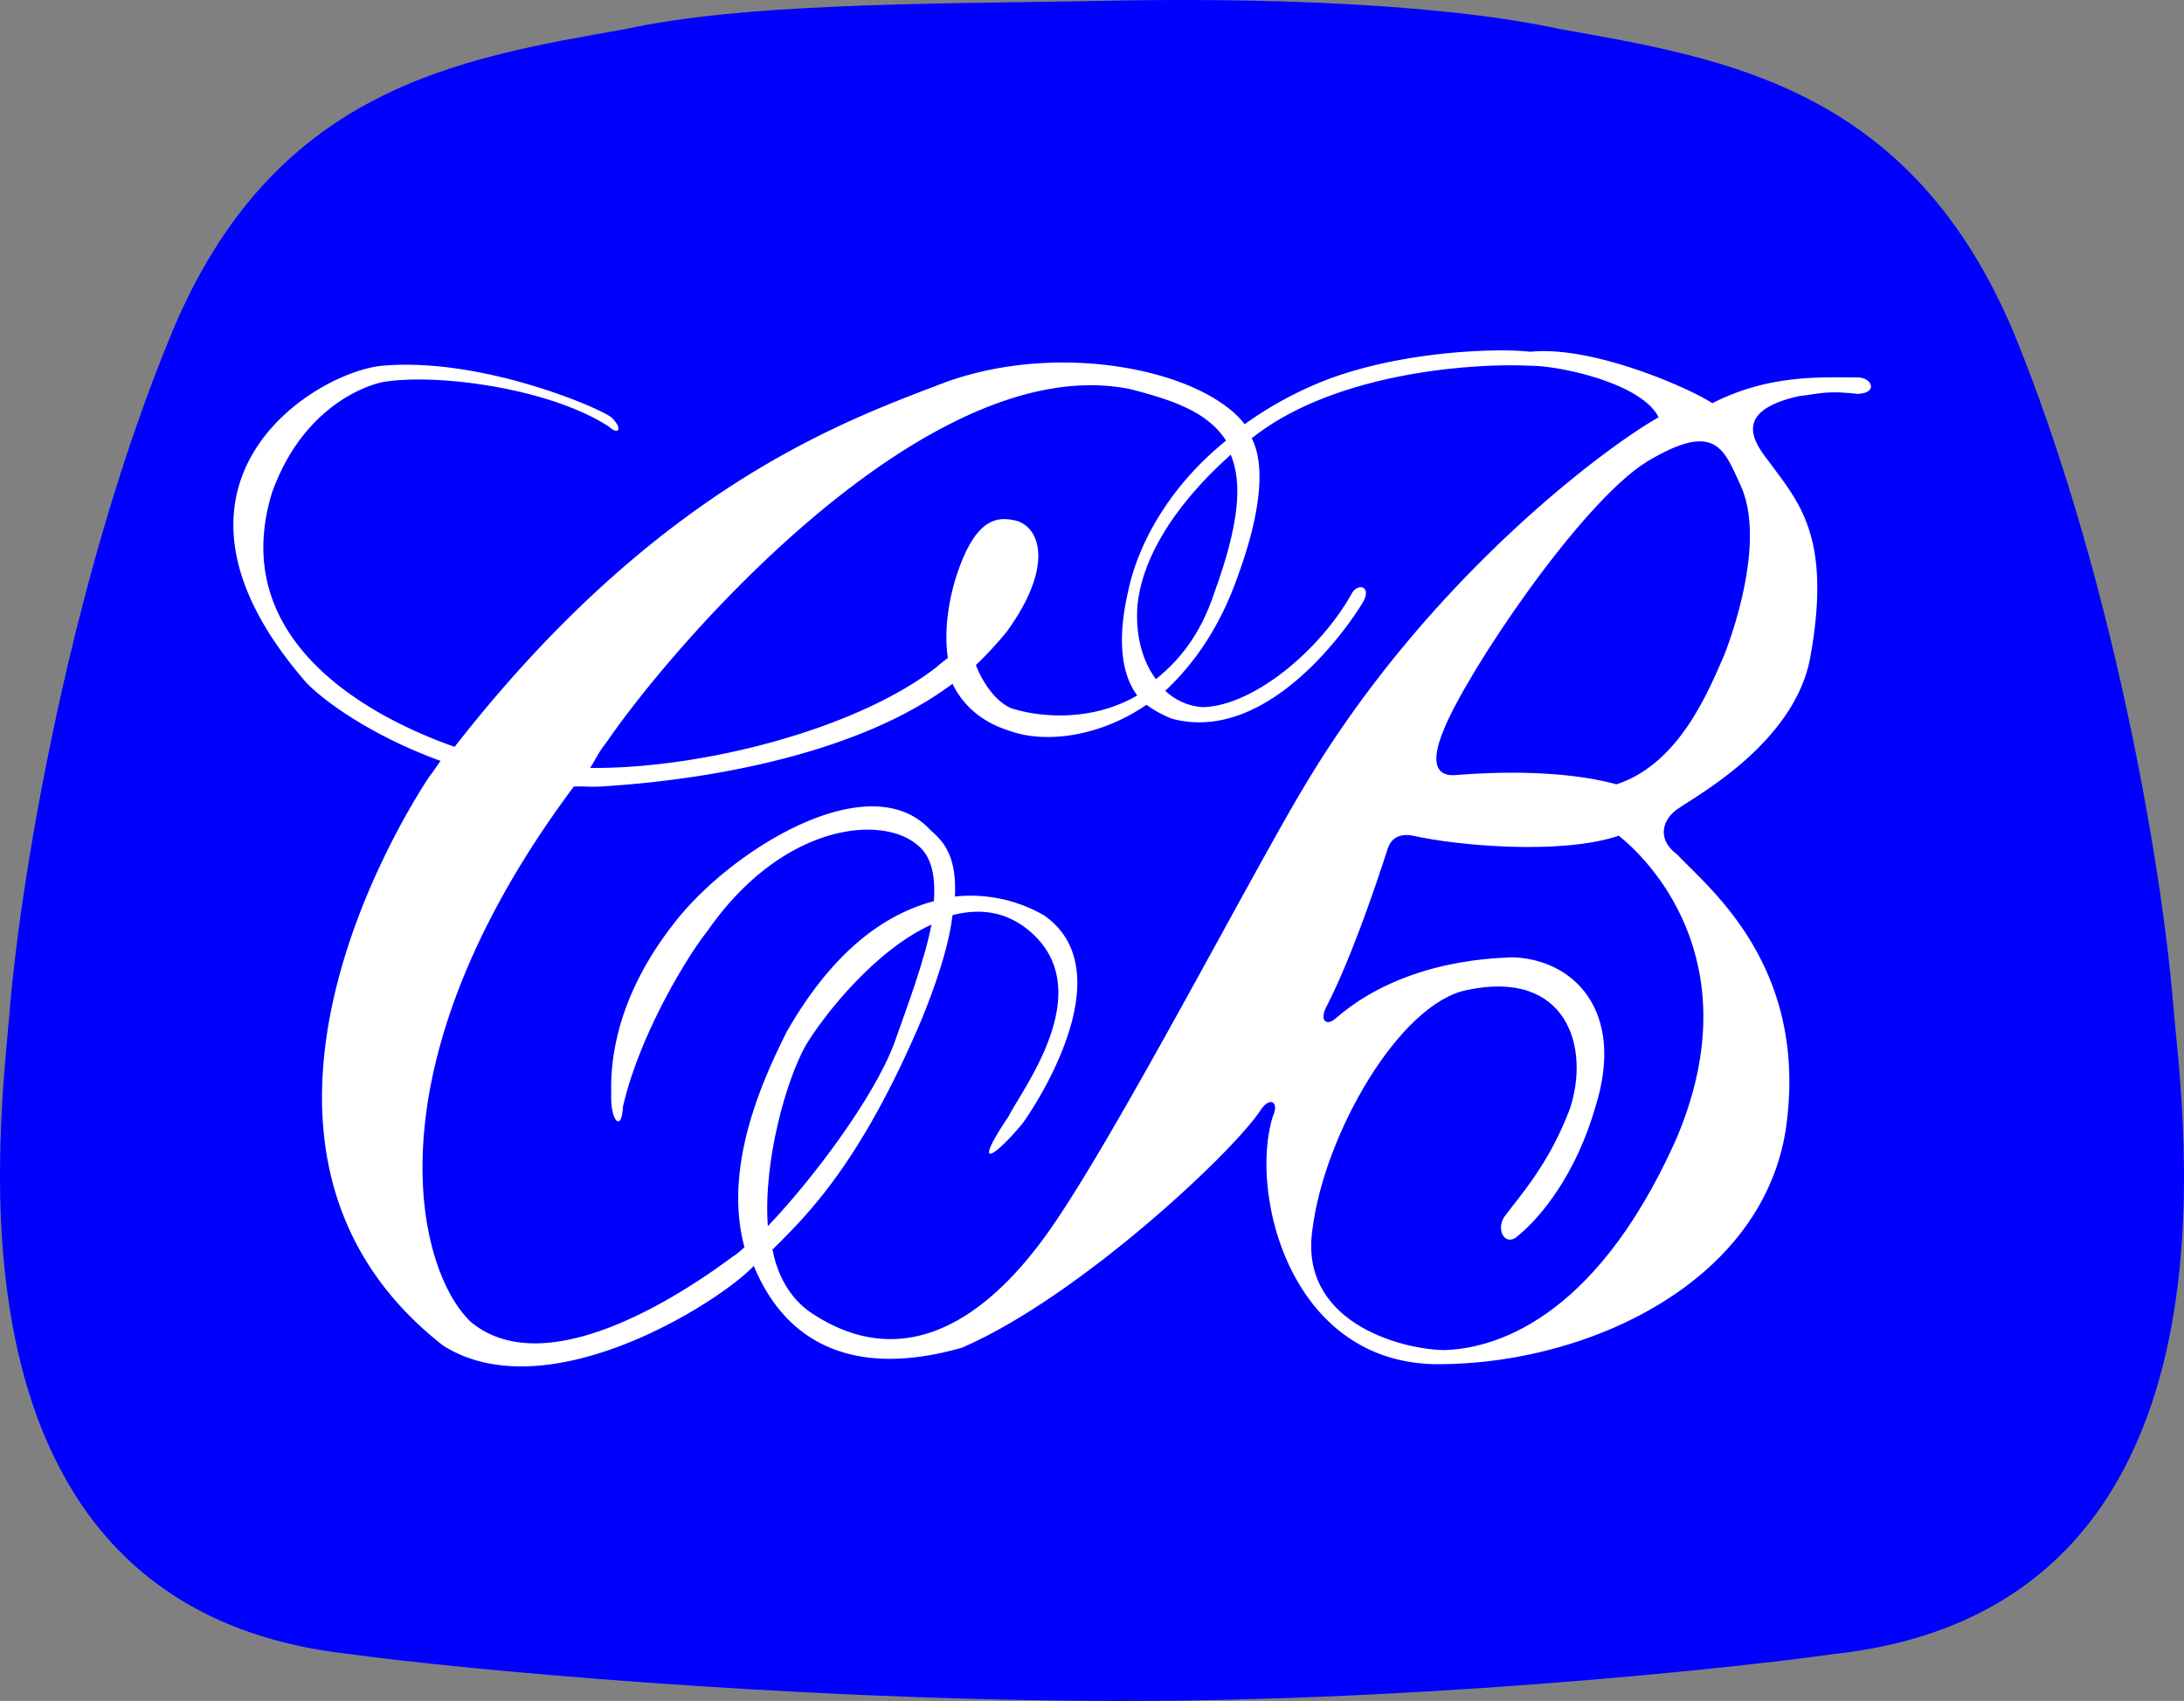
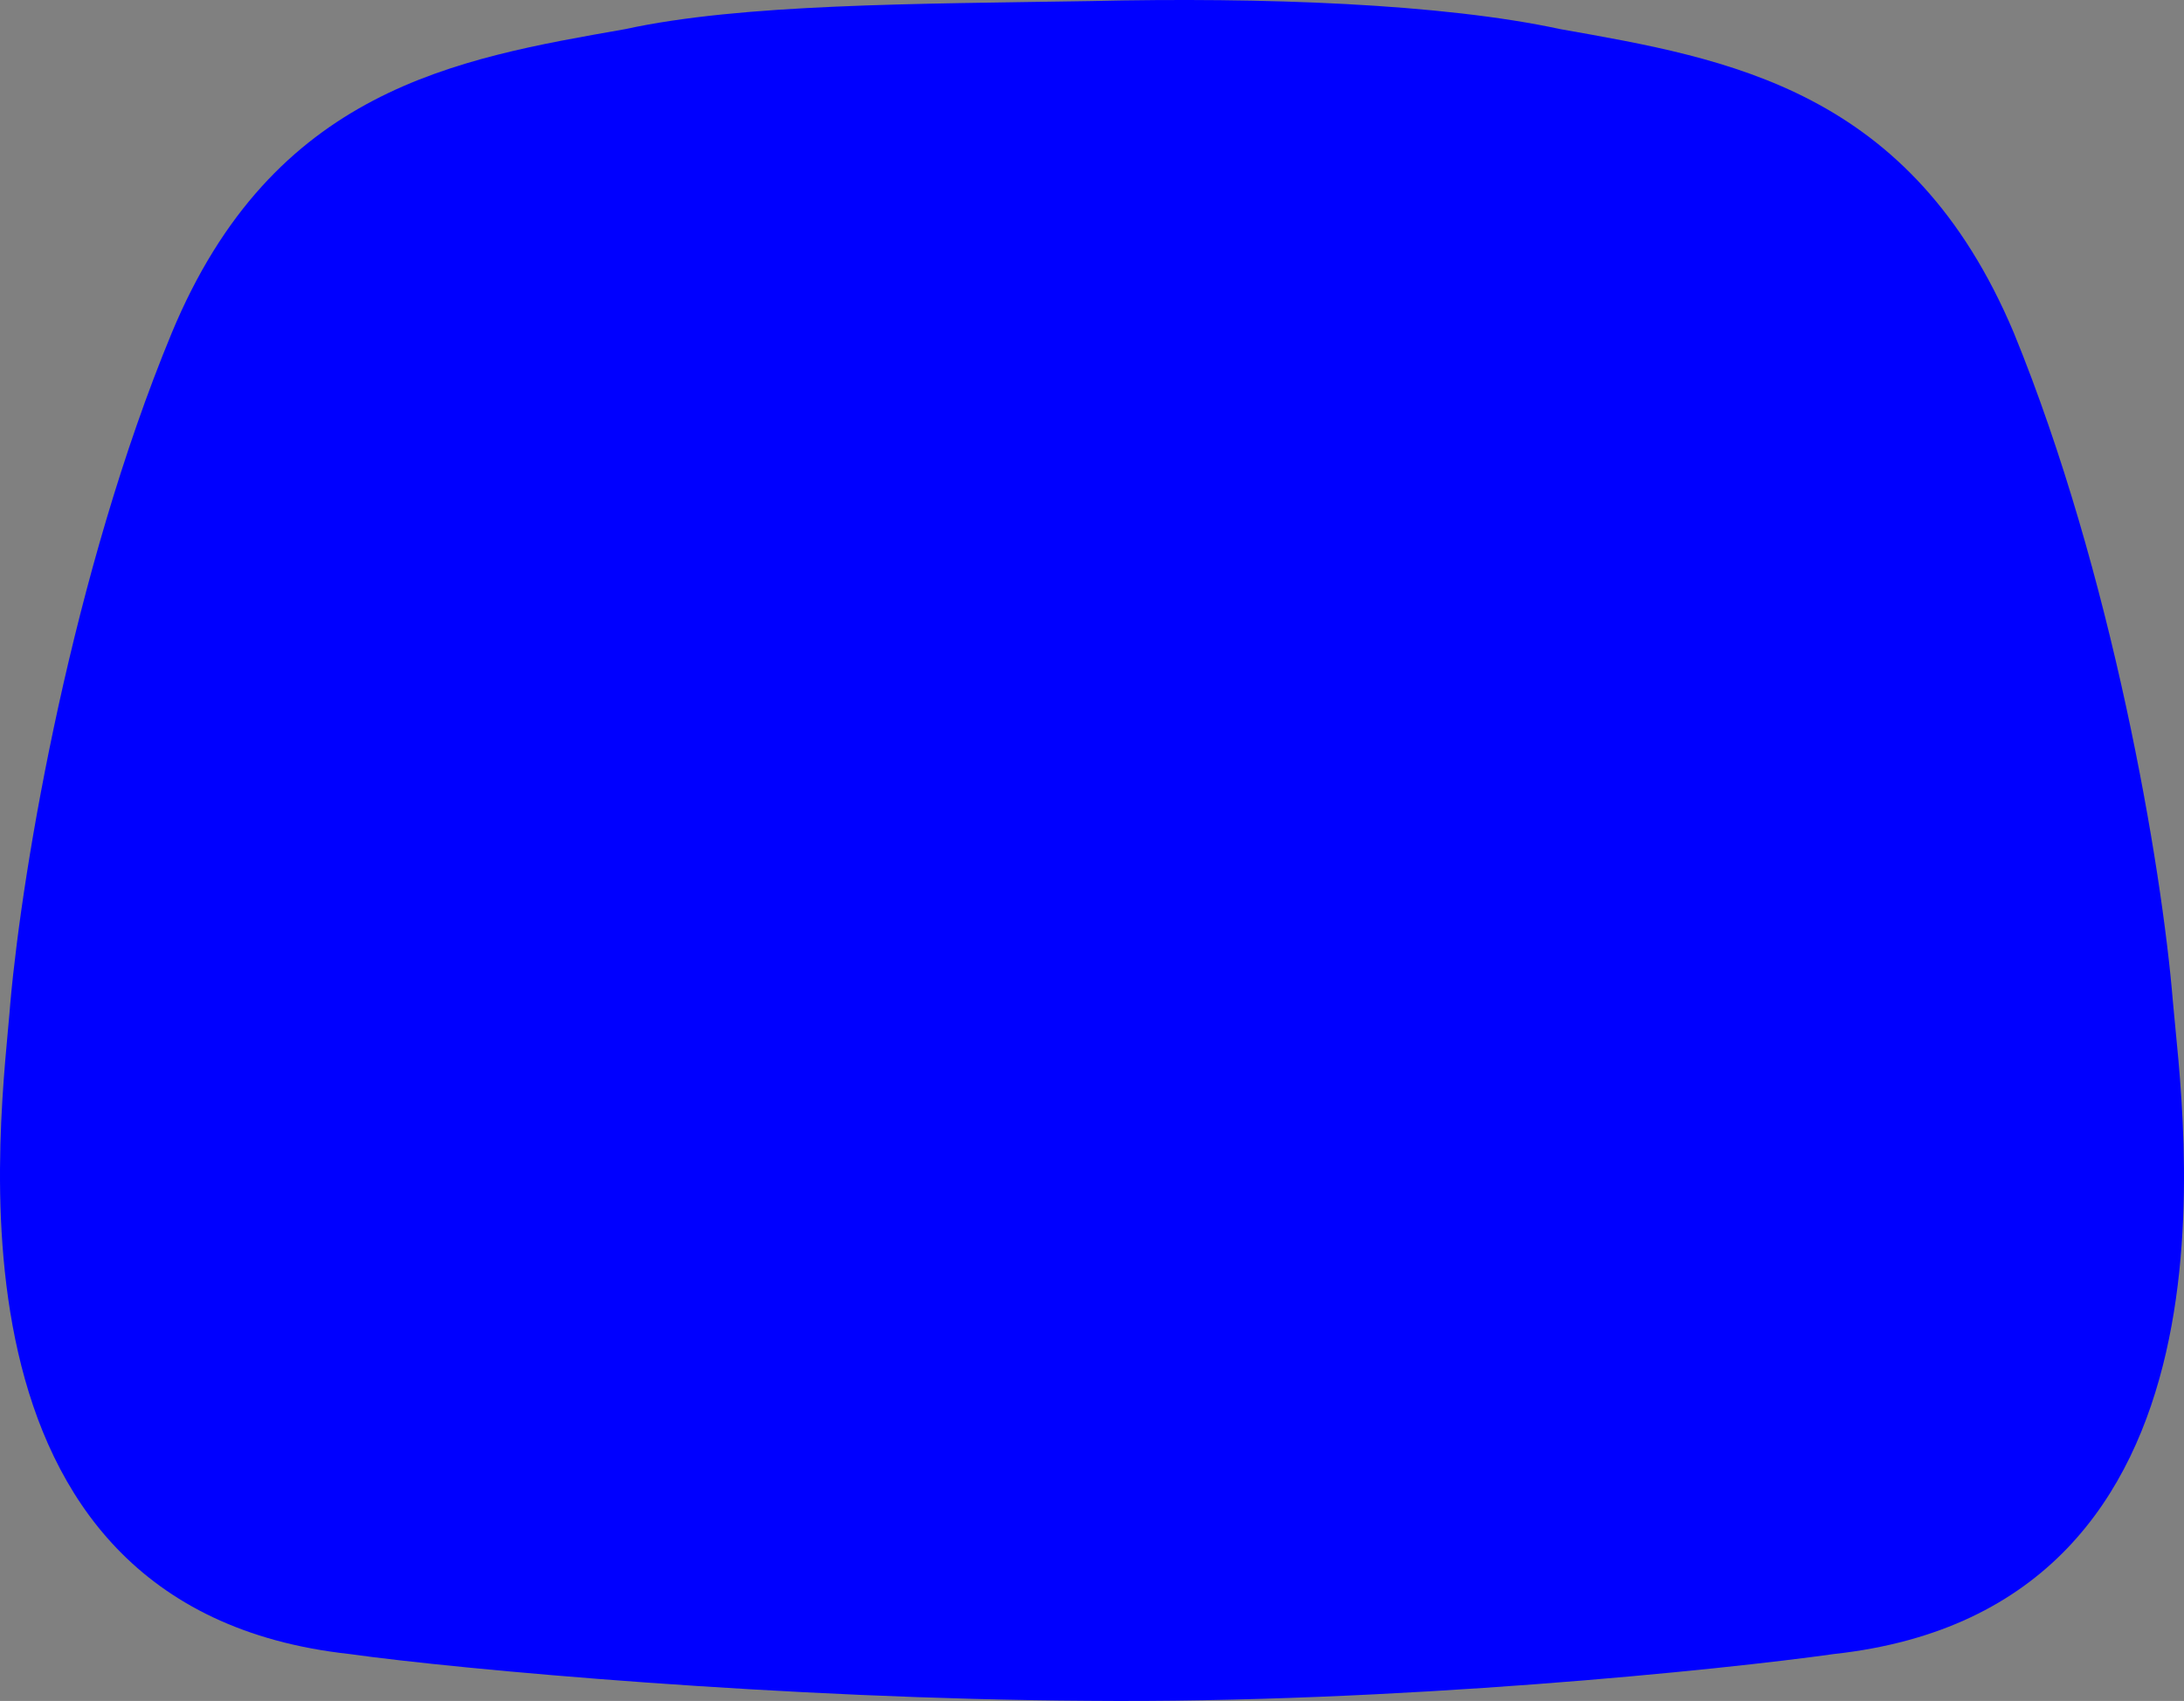
<svg xmlns="http://www.w3.org/2000/svg" width="93.42" height="72.753">
  <rect width="100%" height="100%" fill="#808080" stroke="none" />
  <path fill="#00f" d="M46.543 72.746c13.118.121 27.235-1.34 31.903-2 18.148-1.98 14.898-23.106 14.5-27.899-.477-5.832-2.602-18.332-6.801-28.601-4.395-10.45-12.215-11.727-19.402-13-5.04-1.09-12.727-1.371-20.098-1.2-7.465.122-14.91.11-19.902 1.2-7.235 1.273-15.059 2.55-19.399 13C3.094 24.516.97 37.016.446 42.847c-.352 4.793-3.602 25.918 14.5 27.899 4.71.66 18.578 1.922 31.597 2" />
-   <path fill="#fff" d="M19.446 31.945c8.761-11.234 16.82-13.992 21-15.598 4.945-1.785 10.996-.511 12.797 1.797a15.613 15.613 0 0 1 3.5-1.898c3.332-1.27 7.476-1.356 8.703-1.2 2.71-.28 6.898 1.594 7.797 2.2 2.414-1.23 4.601-1.106 6.203-1.102.648-.004.898.684 0 .703-1.29-.144-1.54-.019-2.5.098-3.102.695-1.727 2.195-1.203 2.903 1.226 1.667 2.601 3.167 1.703 8.199-.625 3.68-4.852 5.968-5.602 6.5-.75.468-1 1.343-.101 2 1.226 1.343 5.476 4.593 4.703 11.3-.727 6.793-8.227 10.418-14.703 10.5-6.524.168-8.336-7.269-7.297-10.601.273-.606-.102-.856-.5-.3-1.164 1.82-7.852 8.07-12.801 10.198-4.61 1.317-7.535-.18-8.902-3.5-1.461 1.559-8.836 6.246-13.297 3.403-10.727-8.407-1.602-22.782-.602-24.301.172-.215.332-.469.5-.7-2.492-.906-4.59-2.214-5.7-3.3-7.487-8.543.294-13.324 3.2-13.602 4.25-.379 9.313 1.809 9.8 2.203.513.481.325.793-.1.399-2.575-1.668-7.45-2.293-9.7-1.899-1.316.31-3.558 1.532-4.7 4.7-1.85 5.957 3.446 9.363 7.802 10.898" />
-   <path fill="#fff" d="M41.446 27.445c-.176-.785-.14-1.73.097-2.7.364-1.73 1.364-1.605 1.801-1.398.301.215 1.637.946-1.898 4.098" />
-   <path fill="#00f" d="M60.446 35.746c1.922.434 6.36.824 8.797 0 1.664 1.332 5.601 5.77 2.402 13.101-3.527 7.801-7.926 8.856-9.902 8.899-1.899-.043-6.211-1.23-5.598-5.2.512-4.03 3.7-9.613 6.598-10.199 4.289-.914 5.289 2.461 4.402 5.098-.902 2.371-2.113 3.676-2.8 4.602-.376.574.062 1.324.6.8.962-.789 2.462-2.601 3.298-5.5 1.304-4.14-.961-6.351-3.598-6.402-.266.05-4.426-.055-7.5 2.602-.363.343-.738.156-.402-.5.988-1.918 2-4.836 2.601-6.7.156-.519.531-.707 1.102-.601m1.297-4.5c.96-2.438 5.851-9.73 8.703-11.5 2.898-1.73 3.273-.606 4 1 1.008 2.152-.102 5.77-.703 7.3-.649 1.47-1.899 4.626-4.598 5.5-2.3-.624-5.176-.53-6.8-.402-1 .121-1.126-.629-.602-1.898m-21.899 8.301c-.305 1.57-1.039 3.504-1.601 5.097-.883 2.332-3.48 5.793-5.399 7.801-.2-2.77.777-6.2 1.602-7.7.8-1.339 2.996-4.116 5.398-5.198m12.801-20.102c.5 1.211.375 2.938-.7 5.902-.613 1.86-1.546 2.93-2.5 3.7-.534-.703-.863-1.75-.8-3 .121-1.914 1.379-4.258 4-6.602" />
-   <path fill="#00f" d="M40.743 39.144c1.12-.293 2.222-.18 3.203.602 3.148 2.52-.227 6.832-.801 8-1.613 2.394-.613 1.77.598.3.582-.796 4.351-6.53.902-8.902a6.286 6.286 0 0 0-3.8-.797c.112-2.03-.747-2.535-1.102-2.902-2.586-2.68-8.336.82-10.797 3.902-2.282 2.844-2.852 5.481-2.801 7.399-.05 1.21.45 1.707.5.601.7-3.082 2.762-6.457 3.598-7.5 3.207-4.632 7.476-5.019 9-3.703.617.485.777 1.356.703 2.403-1.953.511-4.235 1.972-6.301 5.597-.89 1.793-2.762 5.66-1.8 9.203-.173.153-.333.305-.5.399-1.376 1.02-7.75 5.644-11.2 2.8-2.313-2.171-4.574-10.882 4.398-22.902.36-.02.676.02 1.102 0 4.41-.261 10.98-1.316 15.098-4.398.421.871 1.187 1.617 2.402 2 1.55.578 3.894.273 5.898-1.102.301.23.696.446 1.102.602 4.195 1.101 7.7-4.23 8.098-4.899.476-.707-.086-.957-.399-.5-1.375 2.481-4.25 4.856-6.398 4.899a2.573 2.573 0 0 1-1.602-.7c1.223-1.136 2.348-2.734 3.102-4.902.648-1.754 1.363-4.402.597-5.898 3.41-2.727 9.176-3.23 11.903-3.102 1.273-.004 4.773.746 5.5 2.203-2.442 1.391-9.907 7.012-15.102 15.7-2.215 3.66-8 14.843-10.898 19-2.852 4.093-6.352 6.093-10.102 3.699-.988-.606-1.578-1.629-1.8-2.8 1.503-1.49 3.78-3.704 6.402-9.9.765-1.886 1.172-3.331 1.297-4.402" />
-   <path fill="#00f" d="M40.543 28.144a9.438 9.438 0 0 0-.5.403c-3.418 2.644-9.988 4.34-14.8 4.3.222-.343.351-.664.703-1.101 2.898-4.23 13.773-16.856 22.398-15.102 1.89.485 3.32.993 4.102 2.203-2.34 1.883-3.754 4.31-4.203 6.5-.223.985-.582 3.086.402 4.399-2.145 1.246-4.453.828-5.2.601-.523-.093-1.261-.773-1.702-1.902.46-.433.882-.898 1.3-1.398 2.145-2.938 1.395-4.625.301-4.801-.812-.168-1.719.05-2.5 2.601-.297 1.036-.46 2.211-.3 3.297" />
</svg>